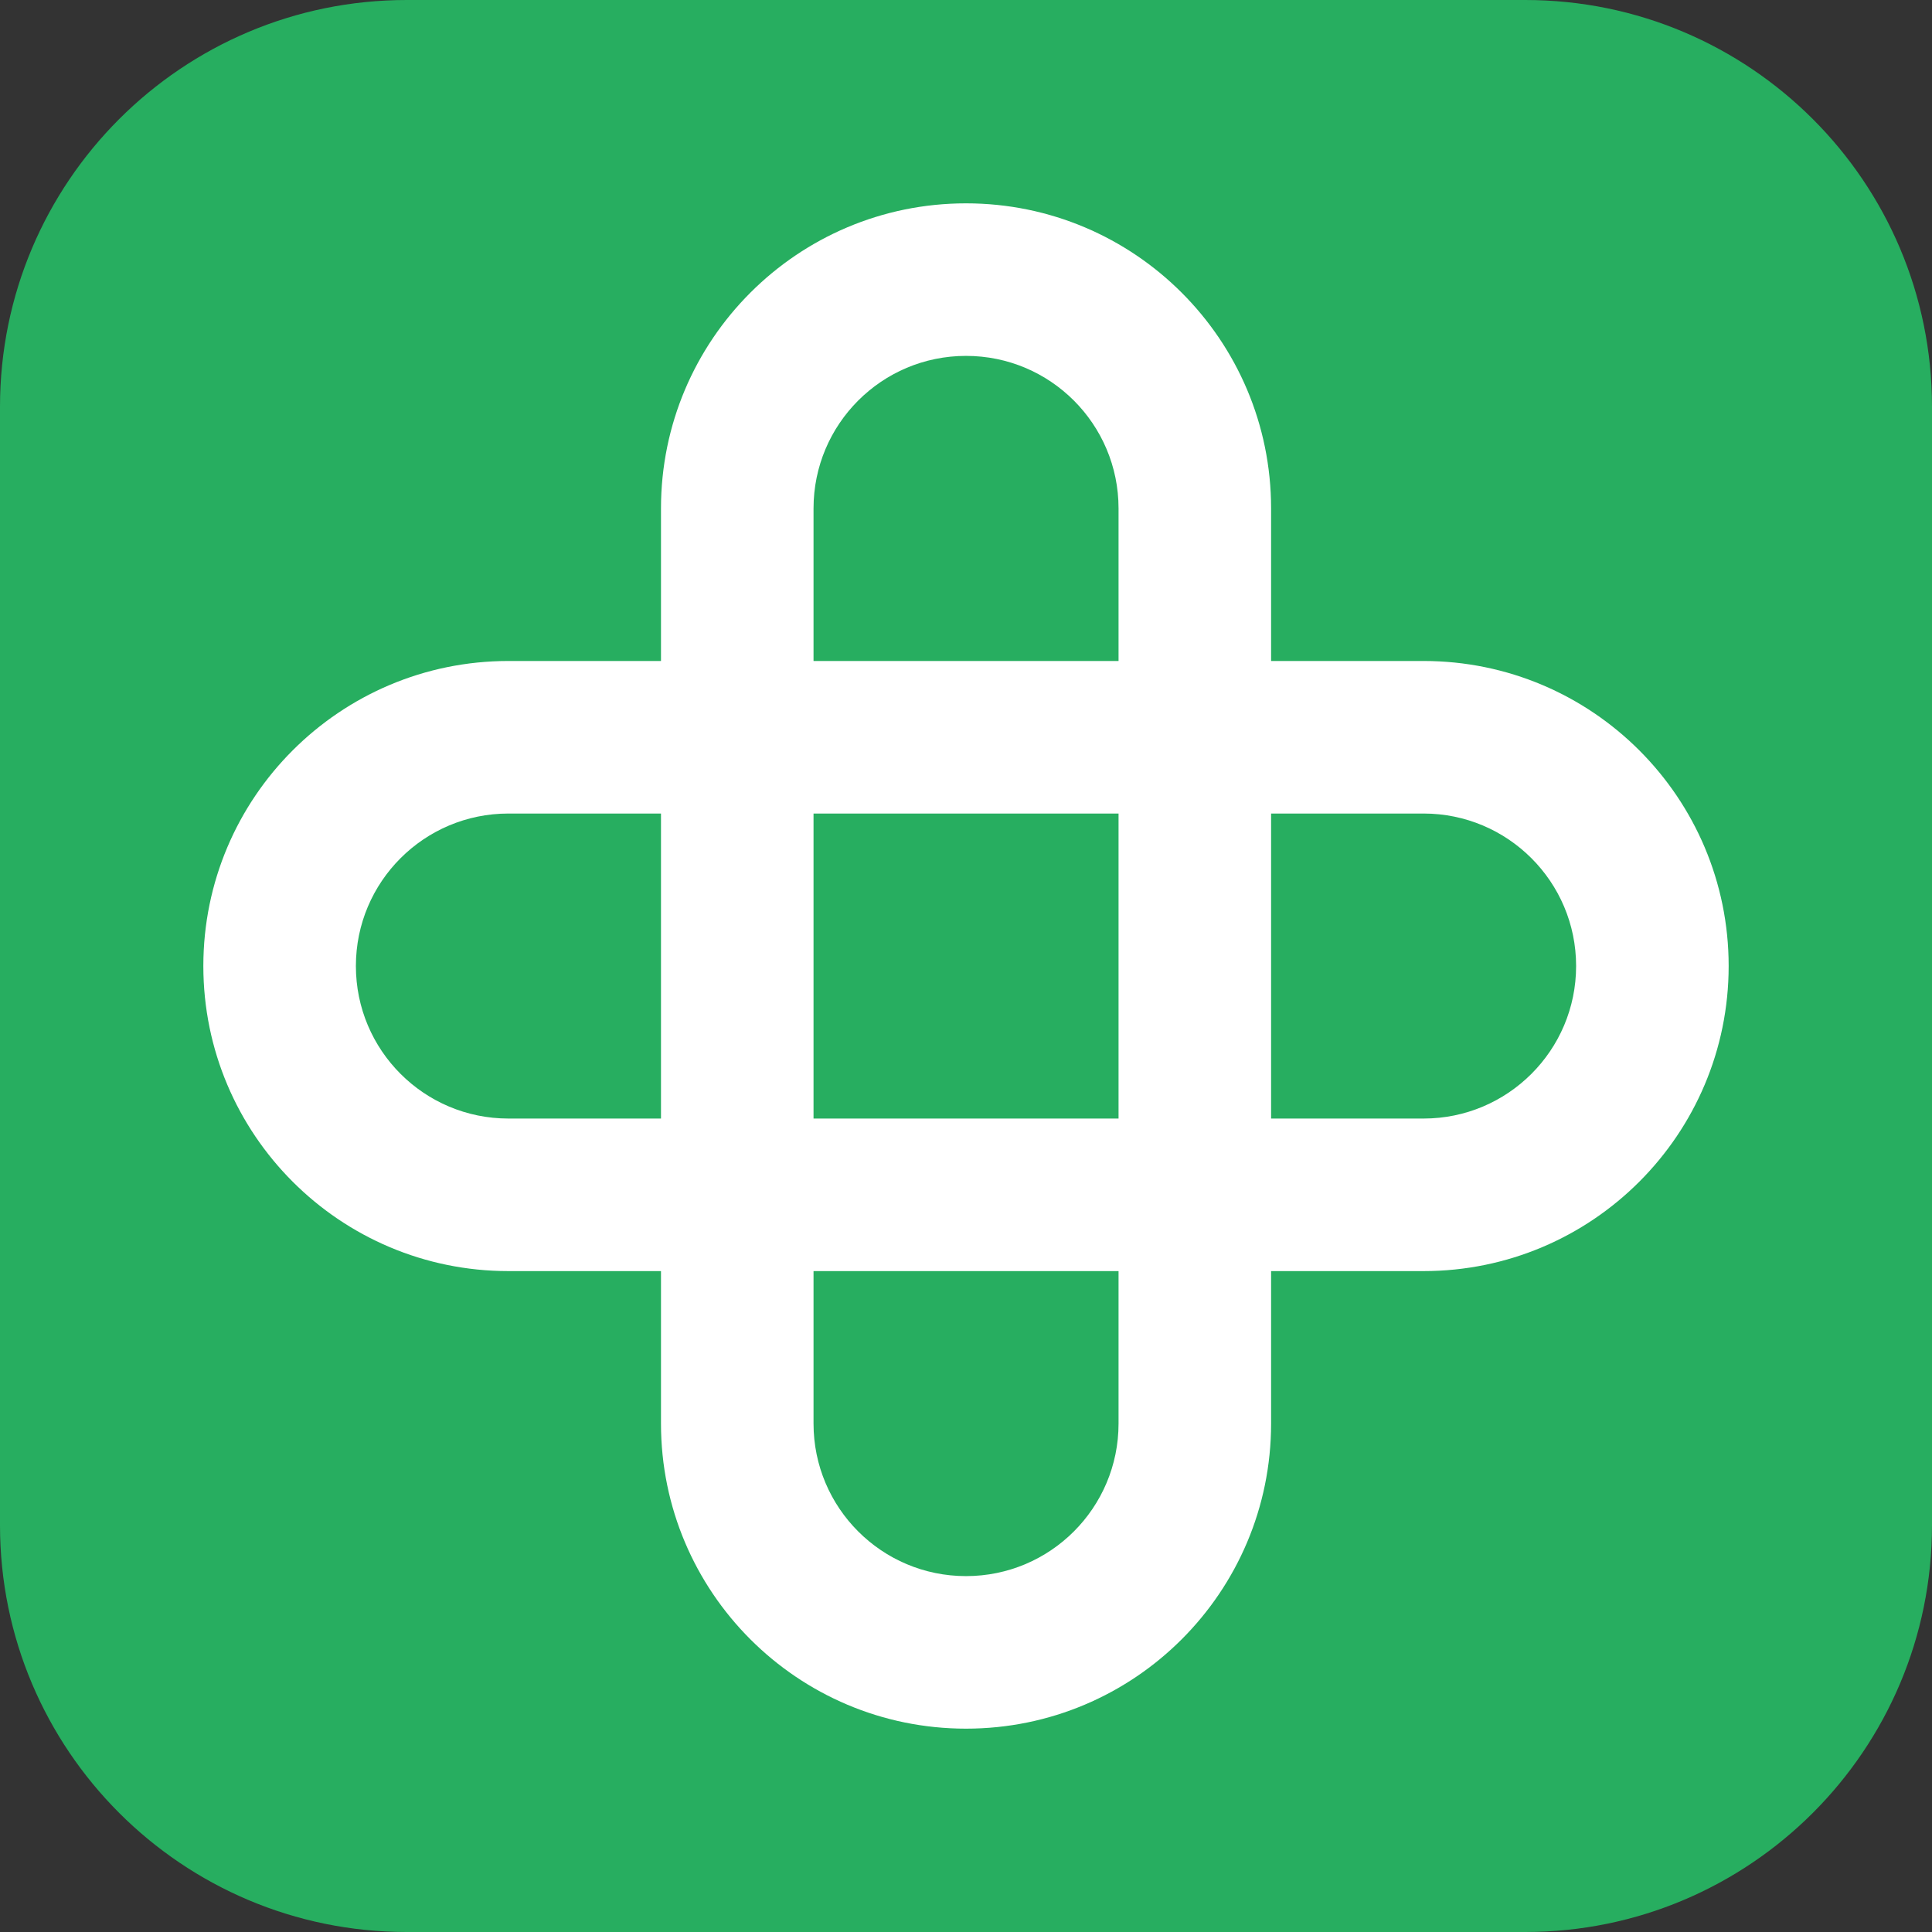
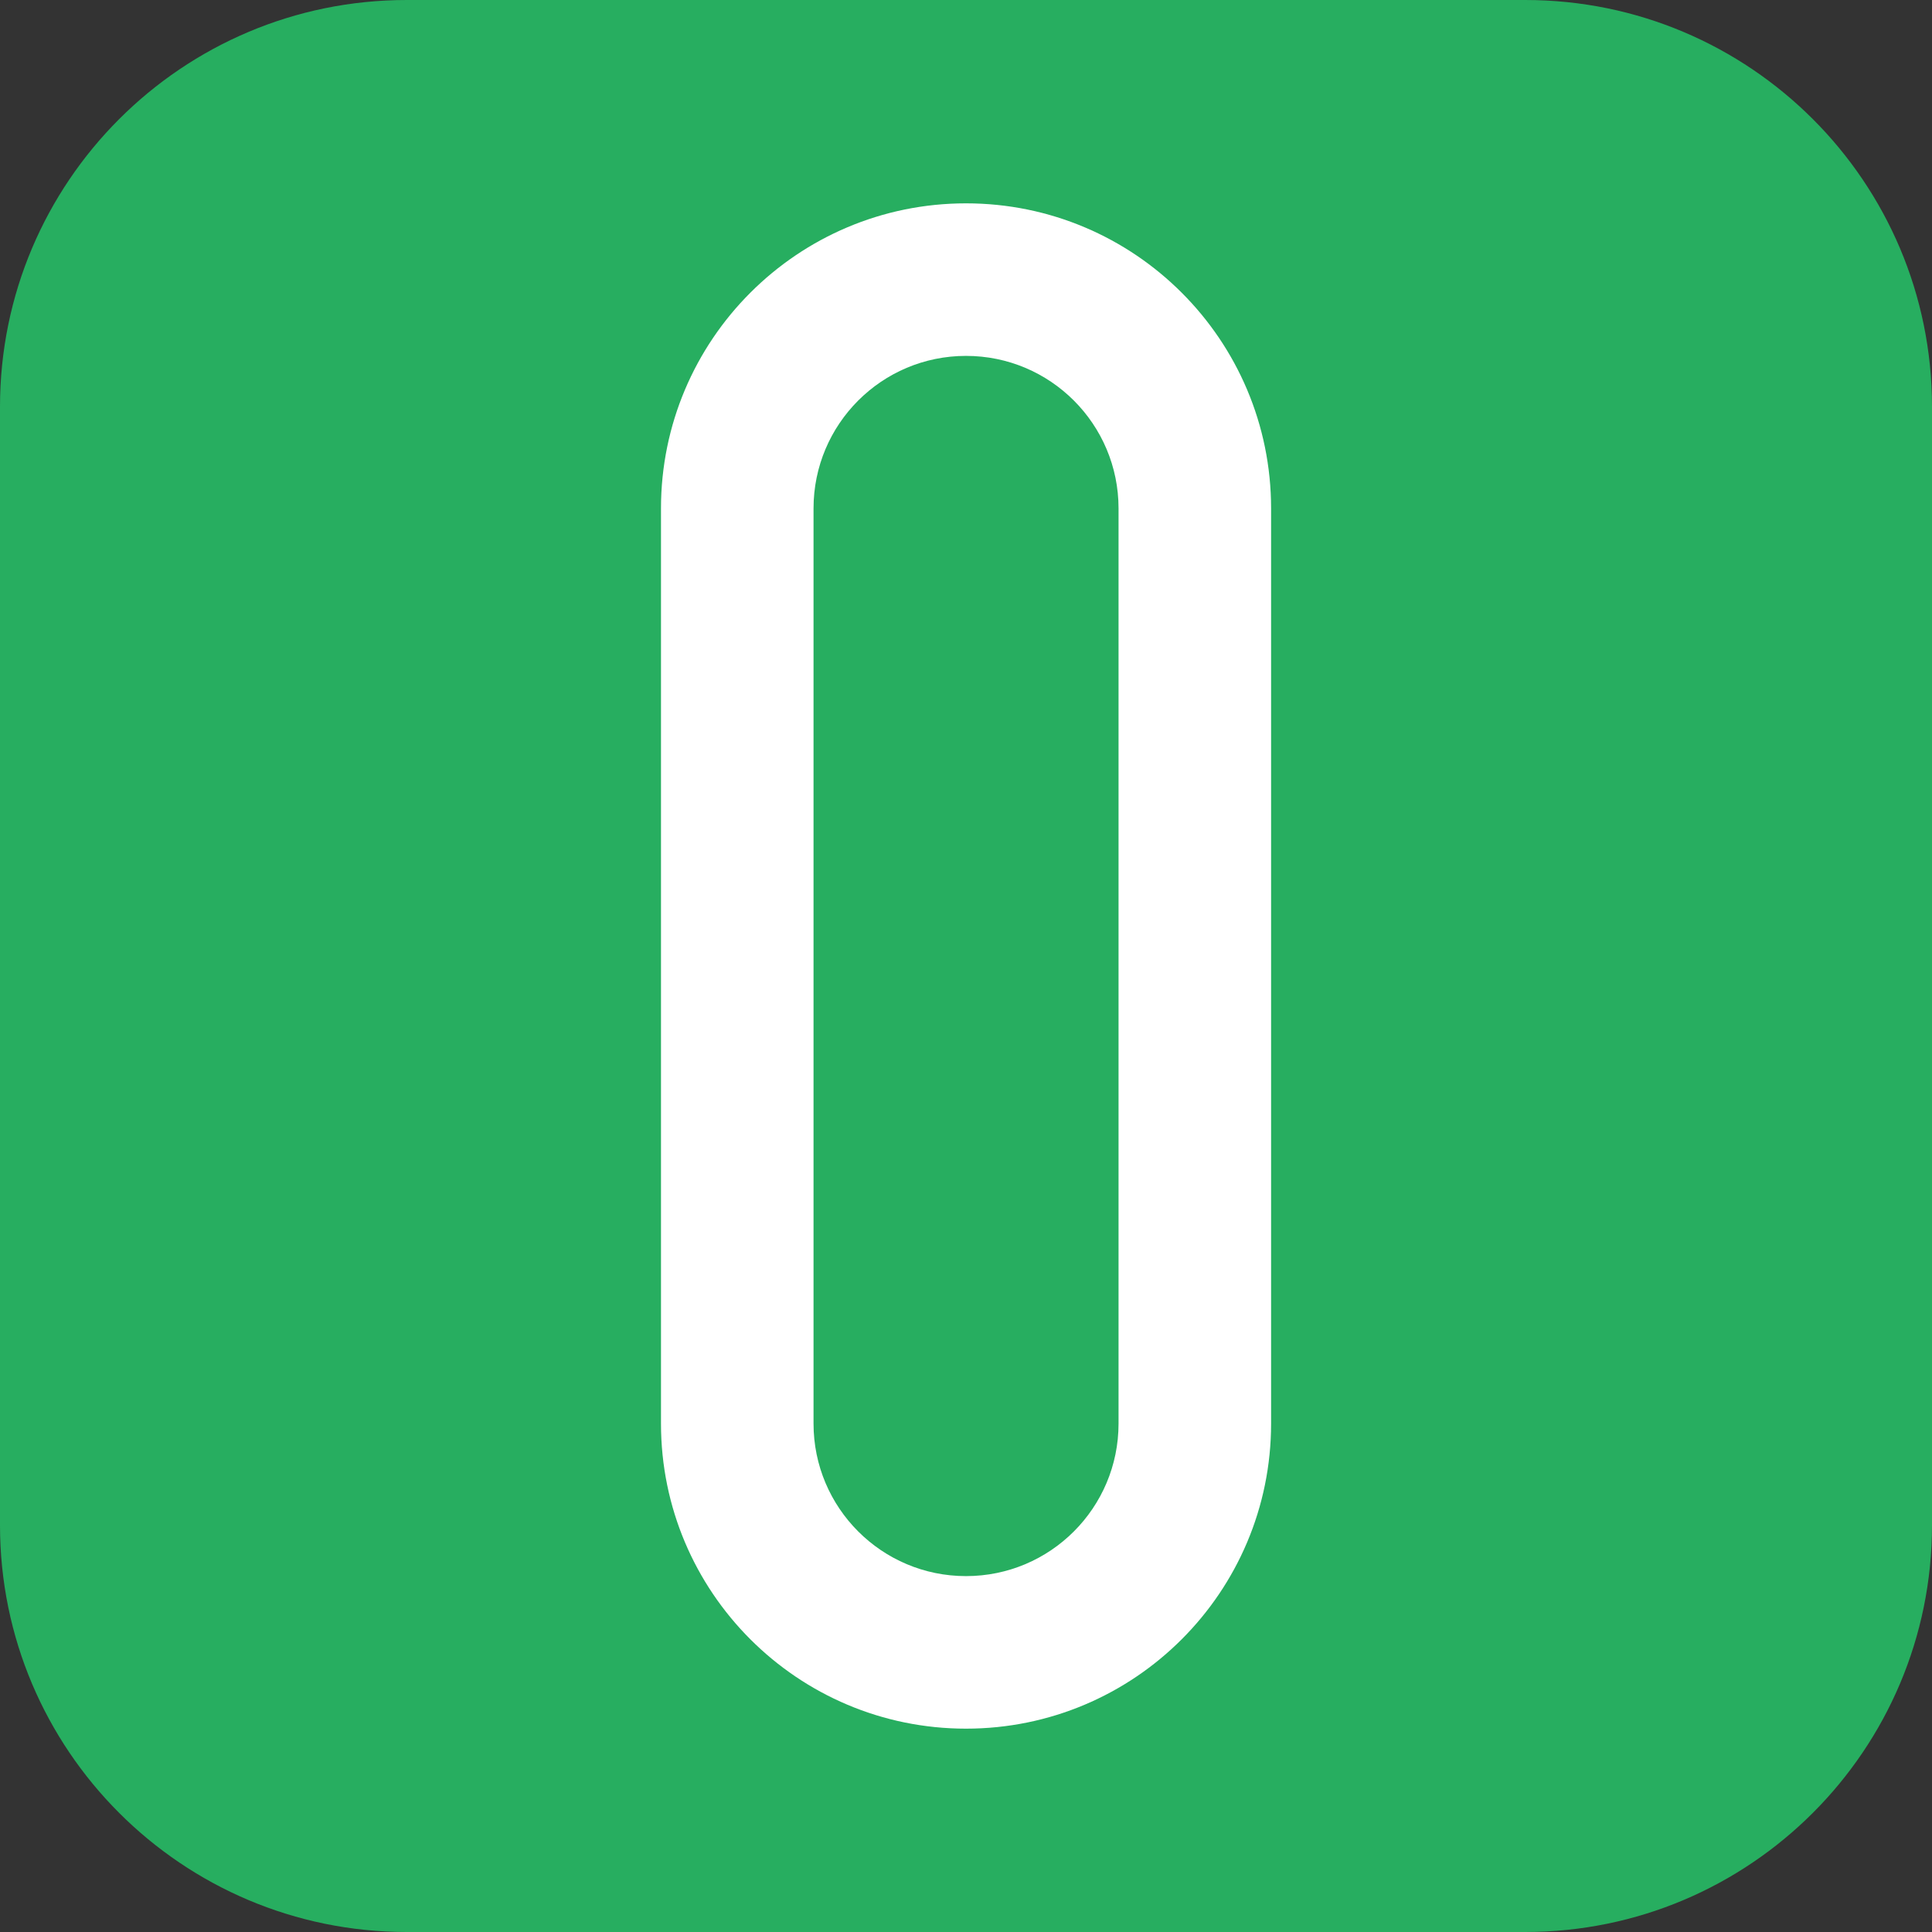
<svg xmlns="http://www.w3.org/2000/svg" width="24" height="24" viewBox="0 0 24 24" fill="none">
  <rect x="0" y="0" width="24" height="24" fill="#333333" stroke="none" />
  <path d="M0 5.053C0 2.262 2.262 0 5.053 0H18.947C21.738 0 24 2.262 24 5.053V18.947C24 21.738 21.738 24 18.947 24H5.053C2.262 24 0 21.738 0 18.947V5.053Z" fill="#27AE60" />
-   <path fill-rule="evenodd" clip-rule="evenodd" d="M17.684 10.106H6.316C5.269 10.106 4.421 10.954 4.421 12C4.421 13.047 5.269 13.895 6.316 13.895H17.684C18.73 13.895 19.579 13.047 19.579 12C19.579 10.954 18.73 10.106 17.684 10.106ZM6.316 8.211C4.223 8.211 2.526 9.908 2.526 12C2.526 14.093 4.223 15.79 6.316 15.79H17.684C19.777 15.79 21.474 14.093 21.474 12C21.474 9.908 19.777 8.211 17.684 8.211H6.316Z" fill="white" />
  <path fill-rule="evenodd" clip-rule="evenodd" d="M10.106 6.316L10.106 17.684C10.106 18.731 10.954 19.579 12 19.579C13.047 19.579 13.895 18.731 13.895 17.684L13.895 6.316C13.895 5.269 13.047 4.421 12 4.421C10.954 4.421 10.106 5.269 10.106 6.316ZM8.211 17.684C8.211 19.777 9.908 21.474 12 21.474C14.093 21.474 15.79 19.777 15.79 17.684L15.79 6.316C15.79 4.223 14.093 2.526 12 2.526C9.908 2.526 8.211 4.223 8.211 6.316L8.211 17.684Z" fill="white" />
</svg>